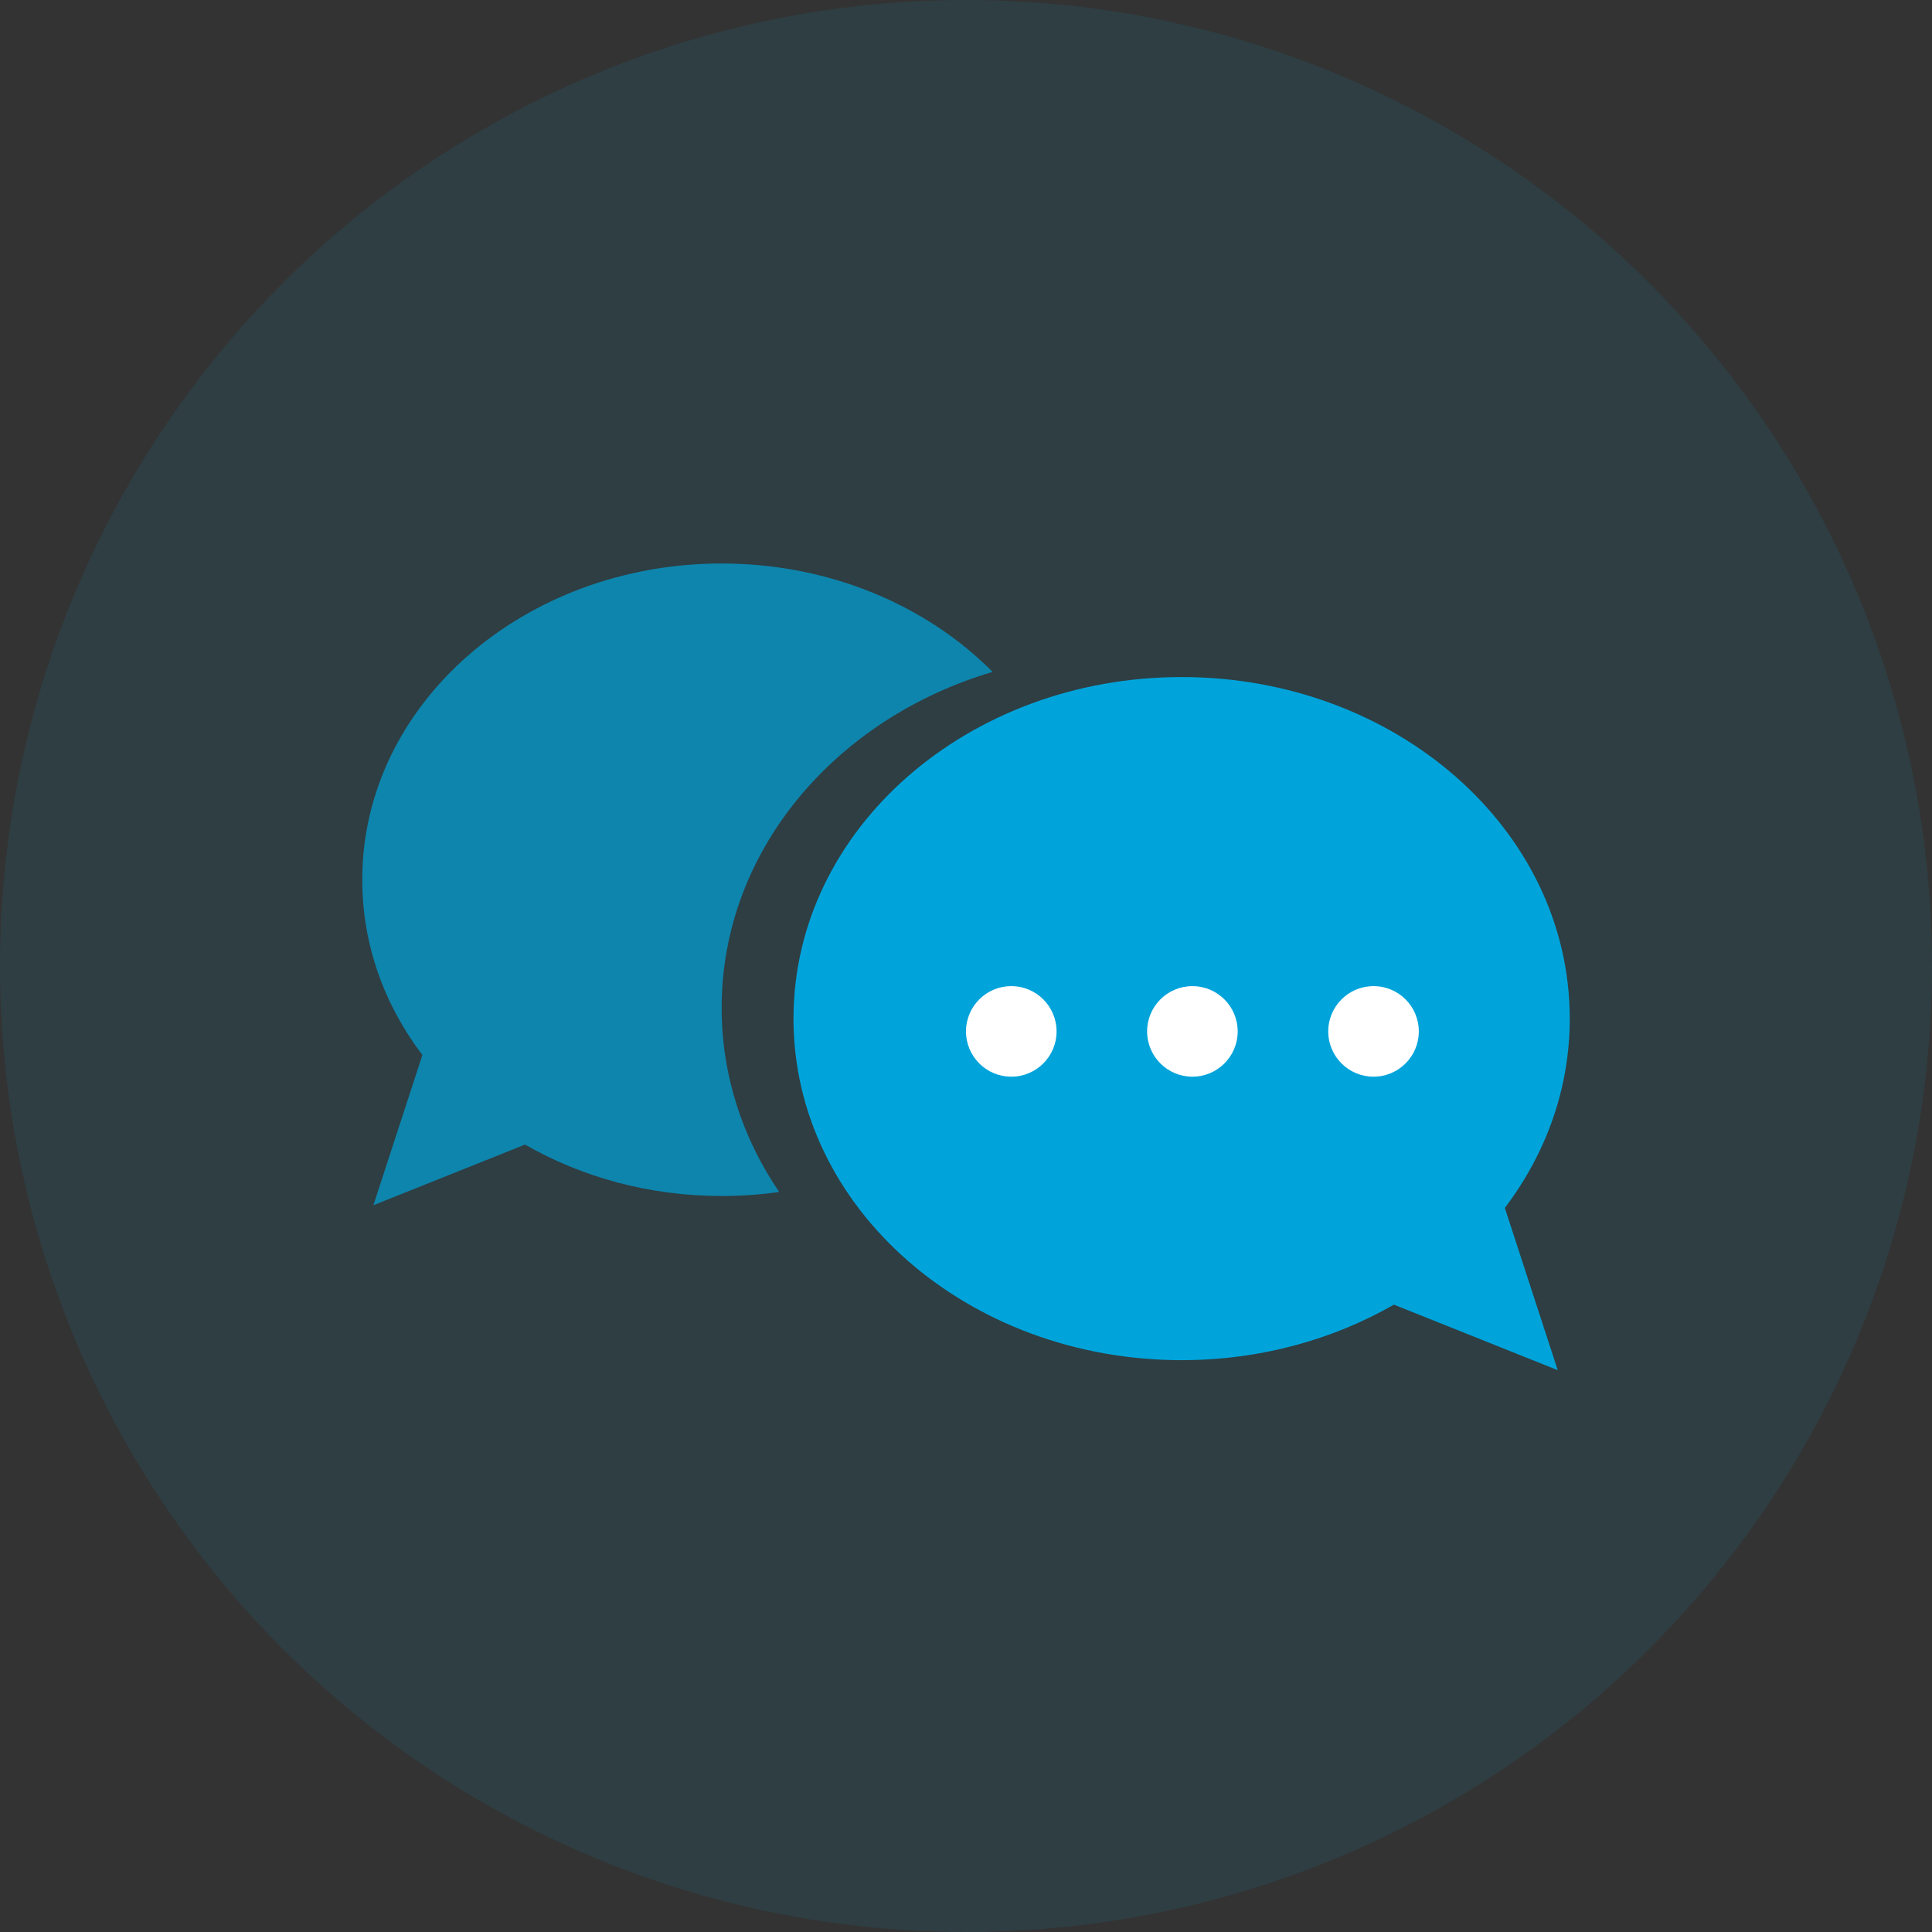
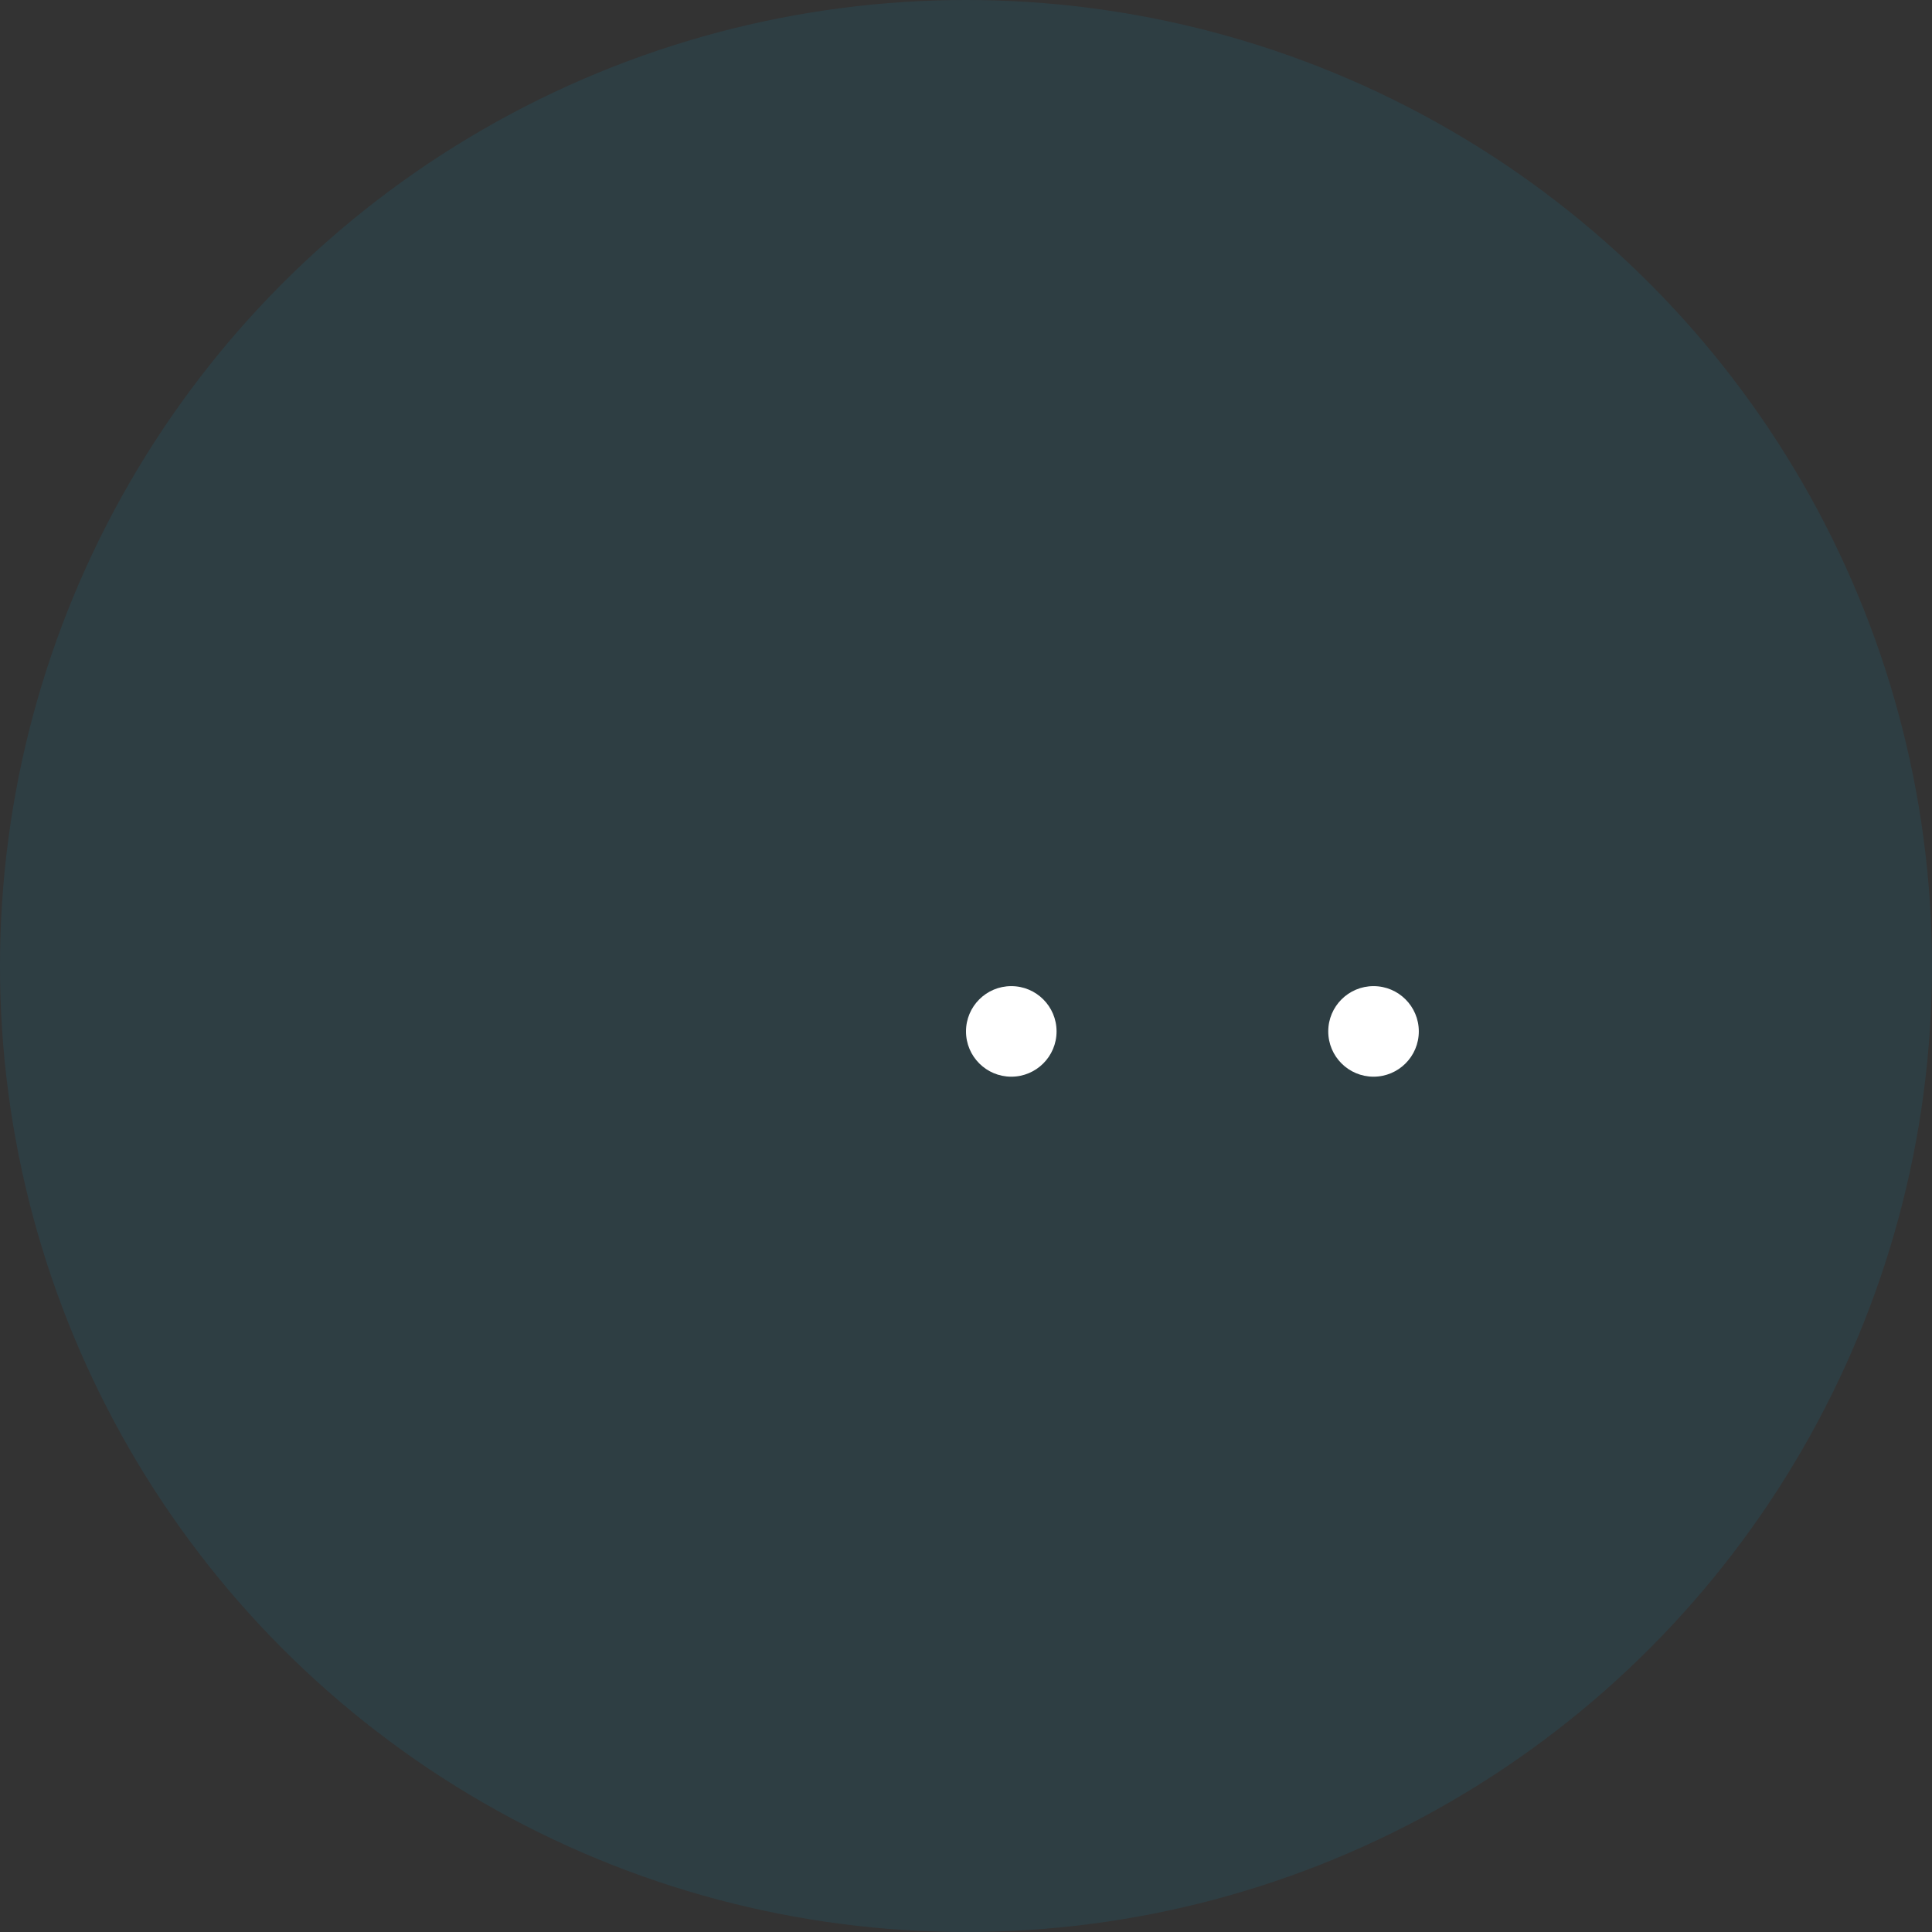
<svg xmlns="http://www.w3.org/2000/svg" width="48px" height="48px" viewBox="0 0 48 48" version="1.1">
  <rect x="0" y="0" width="48" height="48" fill="#333333" stroke="none" />
  <title>Icons/chat</title>
  <desc>Created with Sketch.</desc>
  <defs />
  <g id="Icons/chat" stroke="none" stroke-width="1" fill="none" fill-rule="evenodd">
    <g id="Group-3" fill="#00A4DB" opacity="0.1">
      <circle id="Oval" cx="24" cy="24" r="24" />
    </g>
    <g id="chat" transform="translate(9, 14)" fill-rule="nonzero">
      <g id="Group" fill="#00A4DB">
-         <path d="M10.359,15.614 C9.893,15.68 9.415,15.714 8.929,15.714 C7.13,15.714 5.451,15.245 4.045,14.437 L1.694,15.377 L0.276,15.944 L0.75,14.493 L1.494,12.212 C0.55,10.968 0,9.473 0,7.857 C0,3.494 4.018,0 8.929,0 C11.608,0 14.021,1.04 15.661,2.693 C11.761,3.848 8.929,7.133 8.929,11.039 C8.929,12.719 9.452,14.284 10.359,15.614 Z" id="Shape" opacity="0.7" />
-         <path d="M28.387,16.01 L29.19,18.474 L29.701,20.041 L28.171,19.429 L25.631,18.413 C24.113,19.286 22.3,19.793 20.357,19.793 C15.054,19.793 10.714,16.019 10.714,11.307 C10.714,6.595 15.054,2.821 20.357,2.821 C25.66,2.821 30,6.595 30,11.307 C30,13.052 29.405,14.667 28.387,16.01 Z" id="Shape" />
-       </g>
+         </g>
      <circle id="Oval" fill="#FFFFFF" cx="16.125" cy="11.625" r="1.125" />
-       <circle id="Oval" fill="#FFFFFF" cx="20.625" cy="11.625" r="1.125" />
      <circle id="Oval" fill="#FFFFFF" cx="25.125" cy="11.625" r="1.125" />
    </g>
  </g>
</svg>